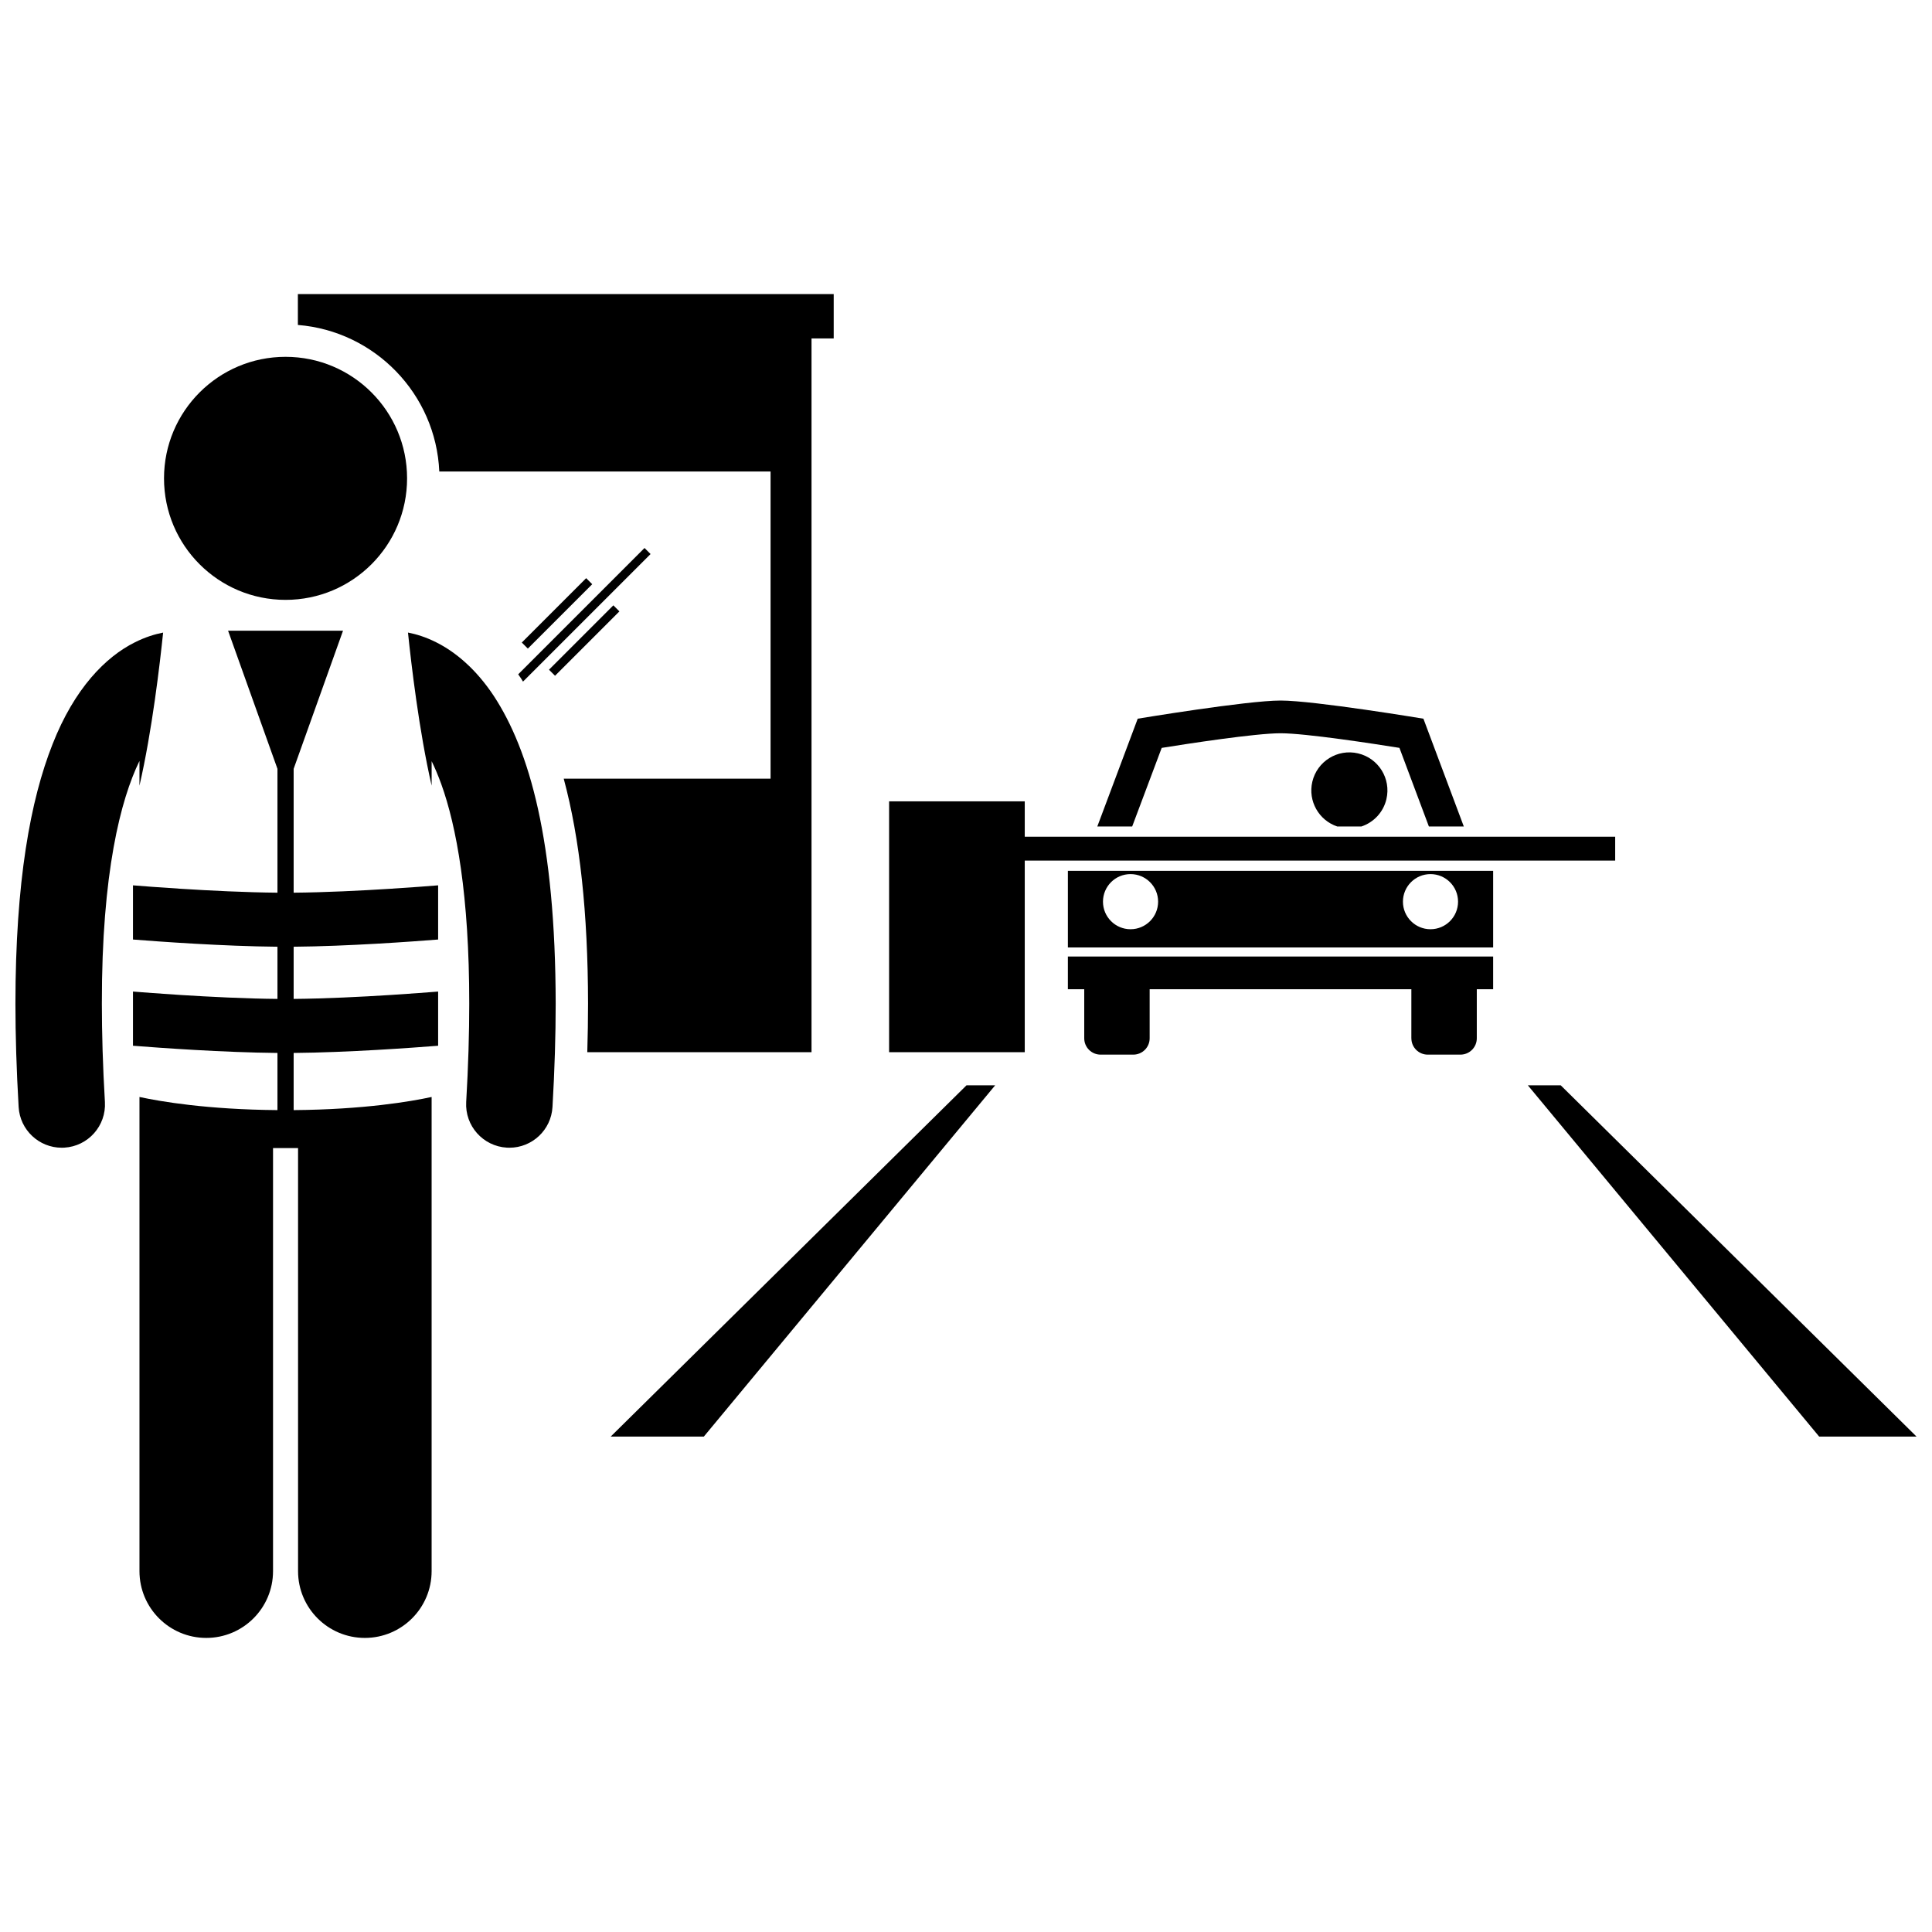
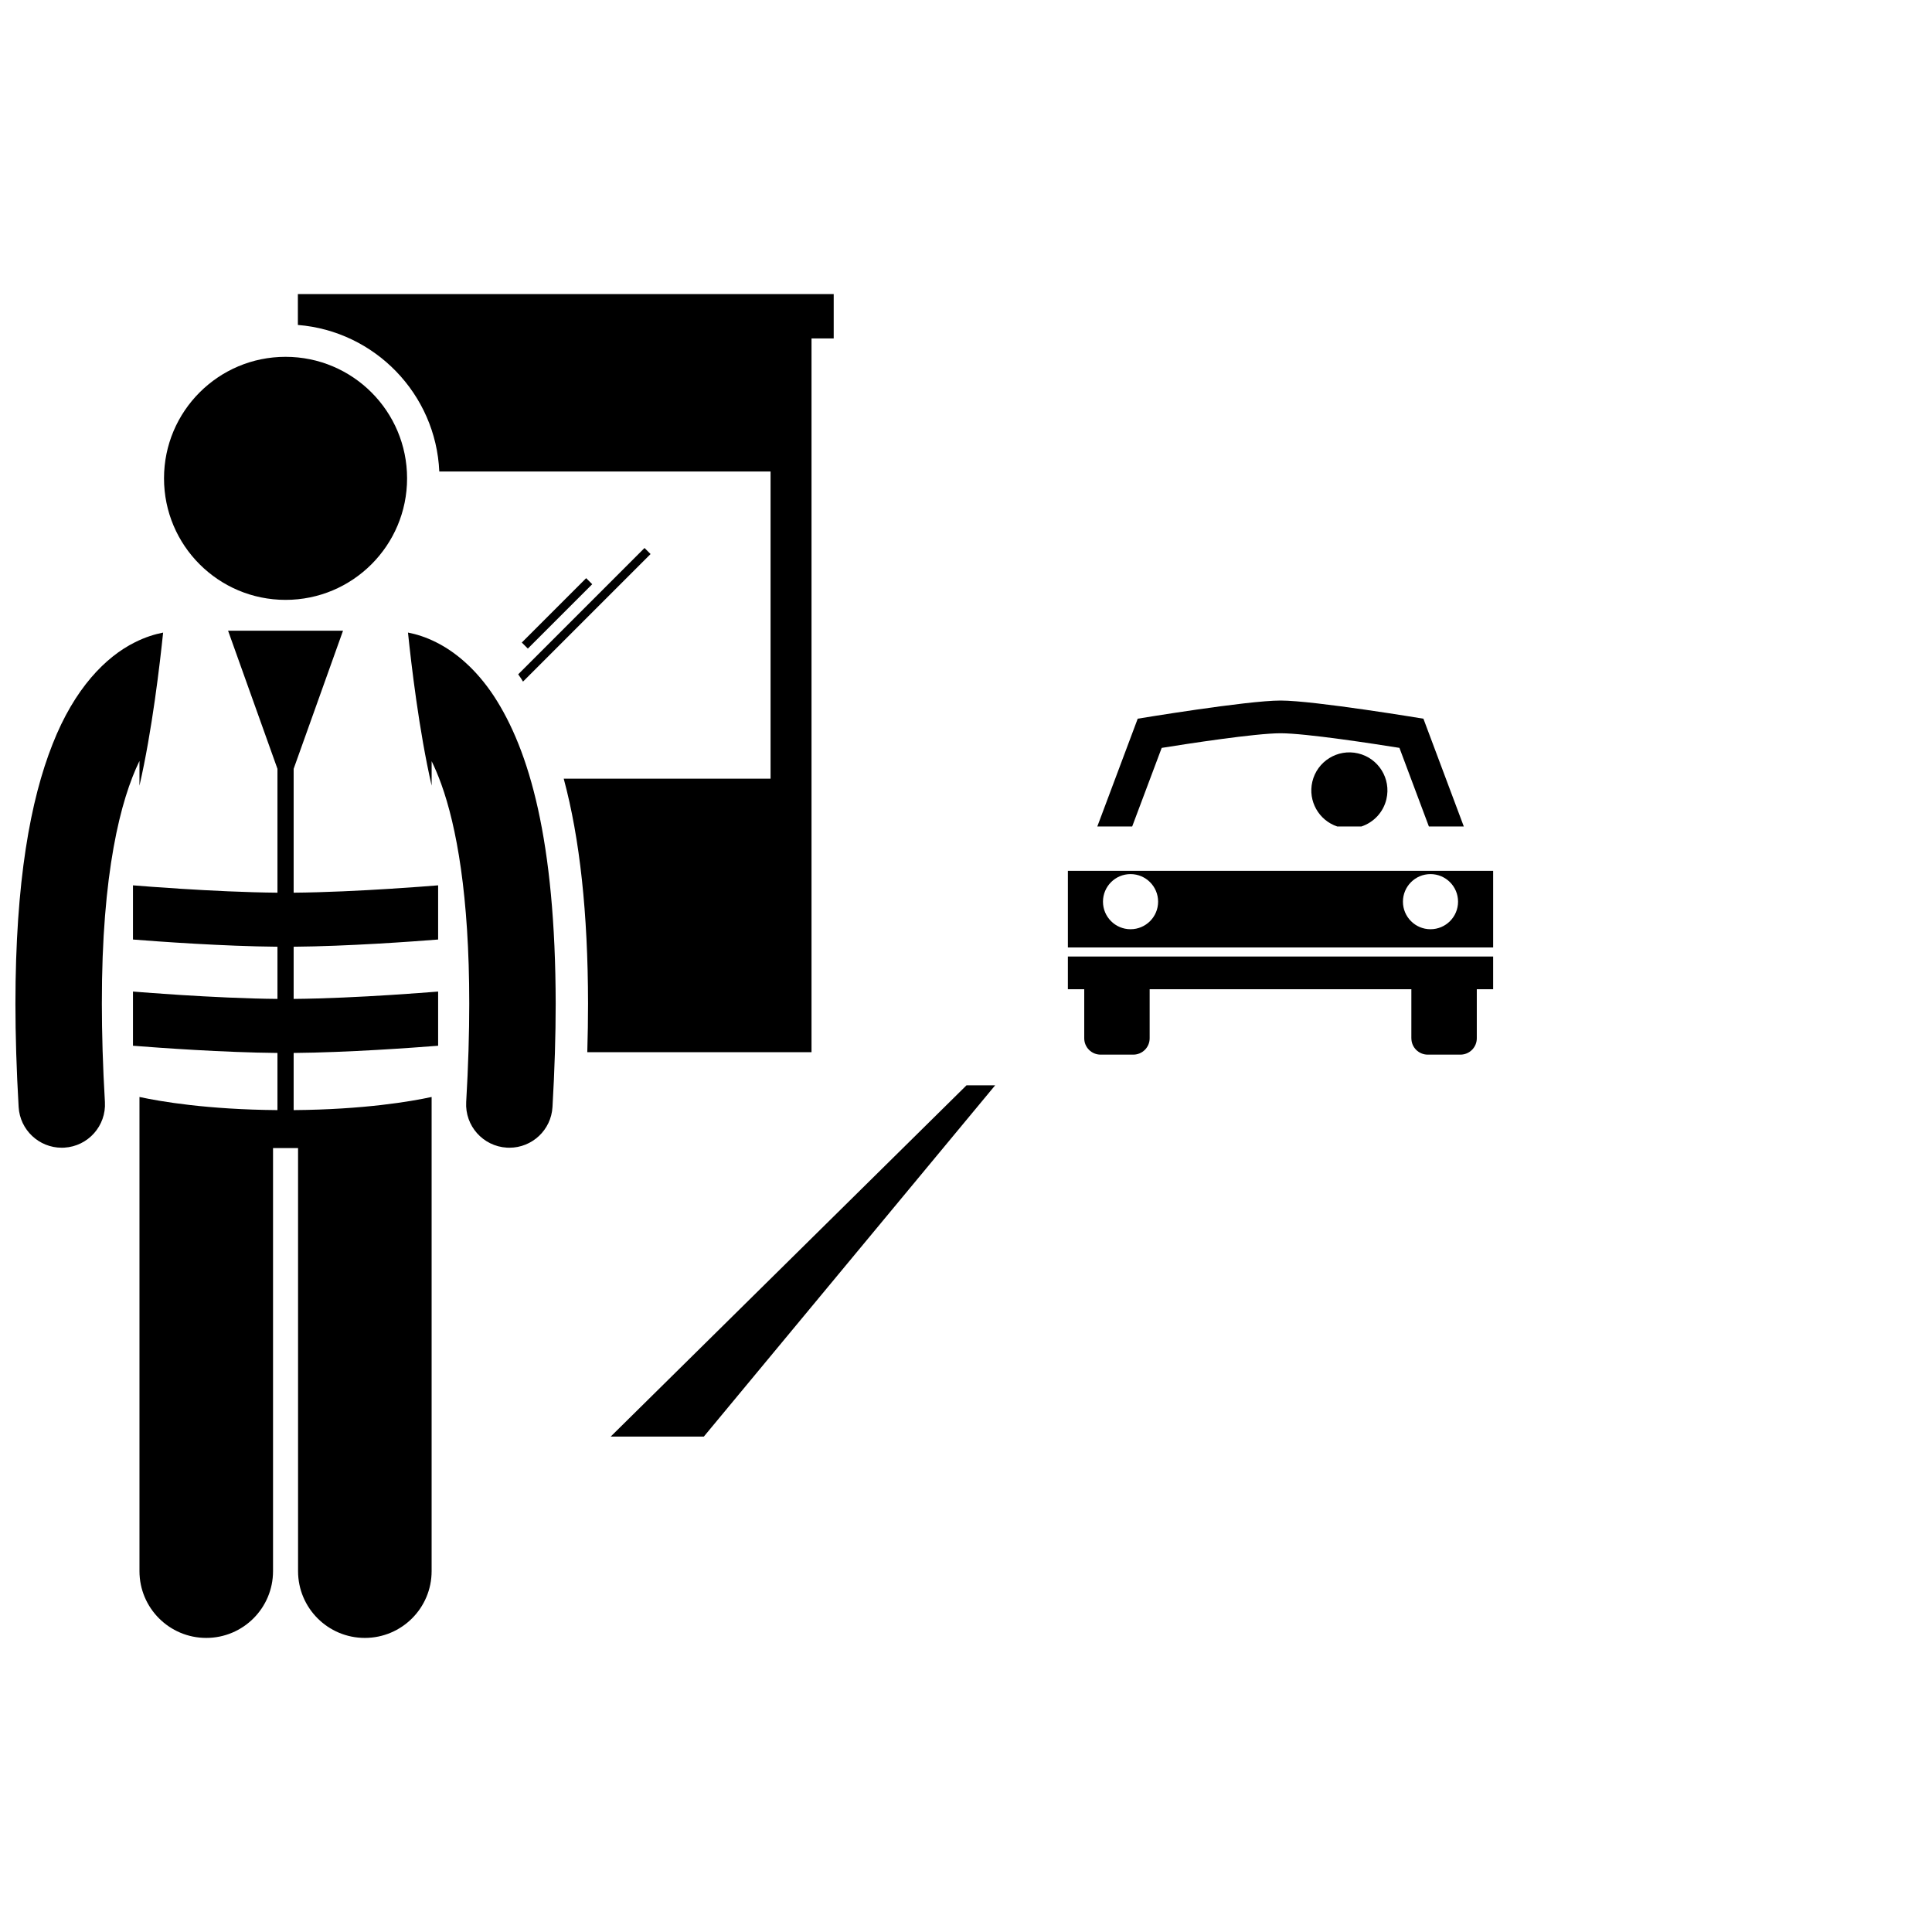
<svg xmlns="http://www.w3.org/2000/svg" width="800px" height="800px" version="1.1" viewBox="144 144 512 512">
  <defs>
    <clipPath id="b">
      <path d="m548 431h103.9v94h-103.9z" />
    </clipPath>
    <clipPath id="a">
      <path d="m148.09 311h39.906v138h-39.906z" />
    </clipPath>
  </defs>
  <path d="m518.03 419.16c0 2.394 1.938 4.328 4.332 4.328h8.668c2.398 0 4.336-1.938 4.336-4.328v-13h4.332v-8.676h-112.7v8.676h4.336v13c0 2.394 1.938 4.328 4.336 4.328h8.664c2.398 0 4.336-1.938 4.336-4.328v-13h69.355l-0.004 13z" />
  <path d="m451.86 342.2c6.633-1.066 24.809-3.879 31.504-3.879 6.691 0 24.867 2.812 31.5 3.871l7.805 20.832h9.254l-10.703-28.562s-28.938-4.812-37.855-4.812c-8.922 0-37.859 4.812-37.859 4.812l-10.707 28.562h9.242z" />
  <path d="m427 395.08h112.7v-20.293h-112.7zm96.094-19.434c4.035 0 7.305 3.269 7.305 7.305 0 4.035-3.269 7.305-7.305 7.305-4.031 0-7.301-3.269-7.301-7.305 0-4.035 3.269-7.305 7.301-7.305zm-79.488 0c4.031 0 7.305 3.269 7.305 7.305 0 4.035-3.273 7.305-7.305 7.305-4.035 0-7.305-3.269-7.305-7.305 0-4.035 3.266-7.305 7.305-7.305z" />
-   <path d="m511.42 355.76c1.266-5.422-2.113-10.848-7.535-12.109-5.422-1.266-10.848 2.109-12.109 7.531-1.188 5.109 1.73 10.207 6.598 11.84h6.426c3.203-1.074 5.797-3.727 6.621-7.262z" />
+   <path d="m511.42 355.76c1.266-5.422-2.113-10.848-7.535-12.109-5.422-1.266-10.848 2.109-12.109 7.531-1.188 5.109 1.73 10.207 6.598 11.84h6.426c3.203-1.074 5.797-3.727 6.621-7.262" />
  <path d="m260.42 268.96h87.789v81.398h-54.816c4.281 15.898 6.414 35.621 6.445 59.582 0 4.152-0.07 8.465-0.199 12.895h59.422v-189.15h5.879v-11.758h-142v8.188c20.375 1.625 36.578 18.277 37.477 38.844z" />
-   <path d="m415.57 365.74v-9.371h-35.949v66.473h35.949v-50.77h156.47v-6.332z" />
  <path d="m407.73 431.62h-7.594l-94.297 93.09h24.684z" />
  <g clip-path="url(#b)">
-     <path d="m557.61 431.62h-8.711l77.199 93.09h25.805z" />
-   </g>
+     </g>
  <path d="m282.28 314.28 17.059-17.059 1.602 1.602-17.059 17.059z" />
-   <path d="m289.49 321.48 17.059-17.059 1.602 1.602-17.059 17.059z" />
  <path d="m282.06 323.75c0.188 0.285 0.359 0.594 0.539 0.883l33.809-33.809-1.602-1.602-33.48 33.48c0.246 0.352 0.5 0.688 0.734 1.047z" />
  <g clip-path="url(#a)">
    <path d="m180.96 352.21c3.336-14.434 5.426-32.406 6.269-40.57-2.176 0.426-4.734 1.195-7.488 2.586-7.699 3.82-15.996 12.168-21.805 26.969-5.879 14.852-9.828 36.336-9.848 68.766 0.004 8.379 0.273 17.496 0.852 27.418 0.359 6.09 5.406 10.781 11.426 10.781 0.223 0 0.449-0.004 0.676-0.02 6.316-0.371 11.133-5.789 10.762-12.102-0.559-9.516-0.809-18.188-0.809-26.082-0.051-34.656 5-54.129 9.965-64.289z" />
  </g>
  <path d="m221.82 438.19v-15.148c14.309-0.125 31.391-1.363 38.289-1.91v-14.359c-2.422 0.195-6.996 0.547-12.605 0.906-7.715 0.492-17.328 0.973-25.684 1.043v-13.828c14.309-0.125 31.391-1.363 38.289-1.91v-14.359c-2.422 0.195-6.996 0.551-12.605 0.906-7.715 0.492-17.328 0.973-25.684 1.043v-32.828l13.086-36.605h-30.465l13.086 36.605v32.828c-8.359-0.074-17.973-0.551-25.684-1.043-5.609-0.355-10.18-0.707-12.605-0.906v14.359c6.898 0.547 23.98 1.785 38.289 1.91v13.828c-8.355-0.07-17.973-0.555-25.684-1.043-5.609-0.359-10.18-0.711-12.605-0.906v14.359c6.898 0.547 23.98 1.785 38.289 1.91v15.148c-18.621-0.152-31.023-2.281-36.566-3.481v125.66c0 9.777 7.926 17.695 17.695 17.695 9.773 0 17.699-7.918 17.699-17.695v-112.12h6.633v112.12c0 9.777 7.926 17.695 17.695 17.695 9.773 0 17.699-7.918 17.699-17.695v-125.66c-5.539 1.199-17.941 3.328-36.562 3.481z" />
  <path d="m274.89 328.47c-4.703-7.137-10.203-11.715-15.285-14.25-2.754-1.391-5.305-2.164-7.484-2.586 0.844 8.164 2.934 26.137 6.269 40.57v-6.484c0.848 1.738 1.703 3.738 2.551 6.066 4.031 11.184 7.426 29.531 7.414 58.168 0 7.894-0.25 16.562-0.809 26.086-0.367 6.309 4.453 11.727 10.766 12.098 0.23 0.016 0.457 0.02 0.684 0.02 6.016 0 11.062-4.695 11.418-10.781 0.578-9.926 0.848-19.039 0.848-27.418-0.066-43.203-6.965-67.113-16.371-81.488z" />
  <path d="m251.88 270.77c0 17.785-14.422 32.203-32.207 32.203-17.785 0-32.207-14.418-32.207-32.203 0-17.789 14.422-32.207 32.207-32.207 17.785 0 32.207 14.418 32.207 32.207" />
</svg>